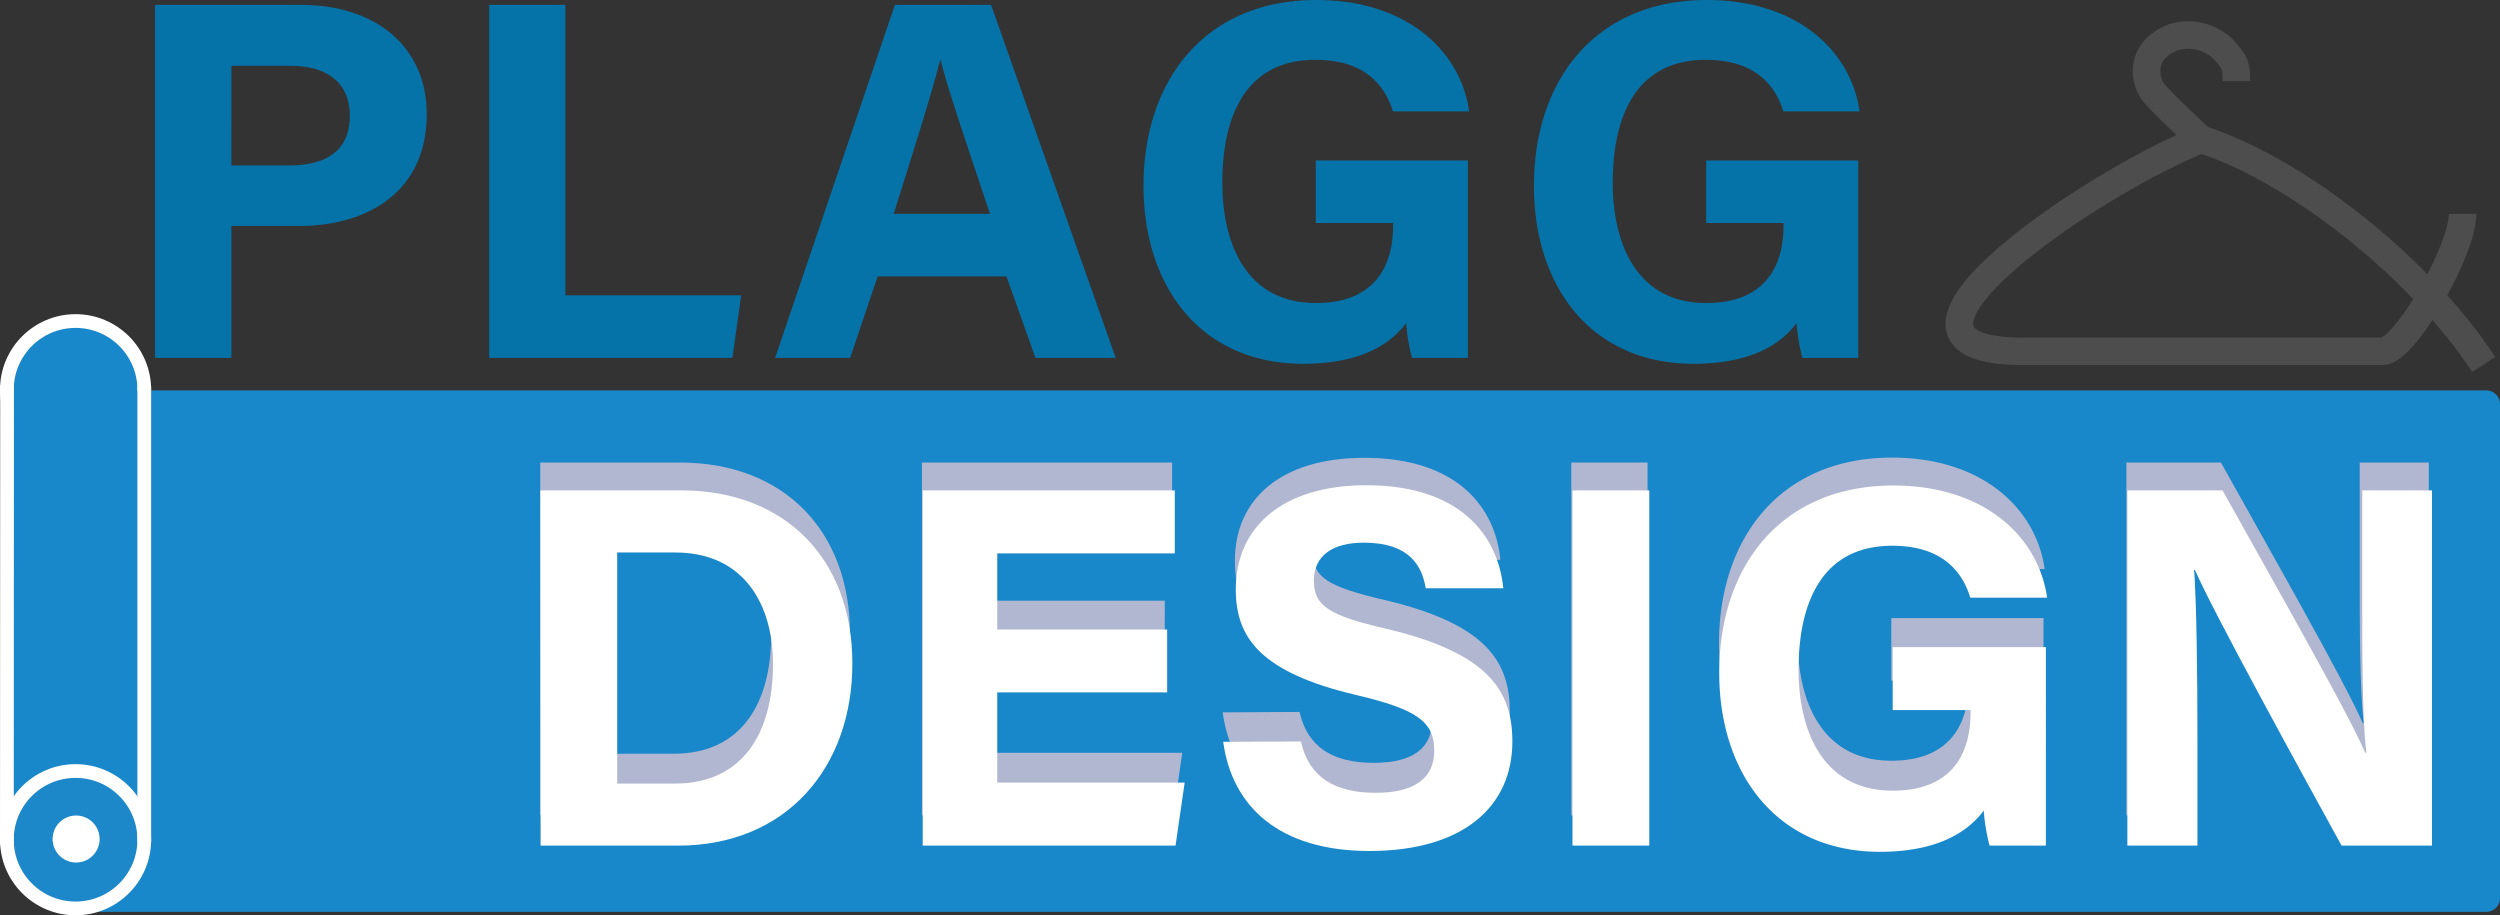
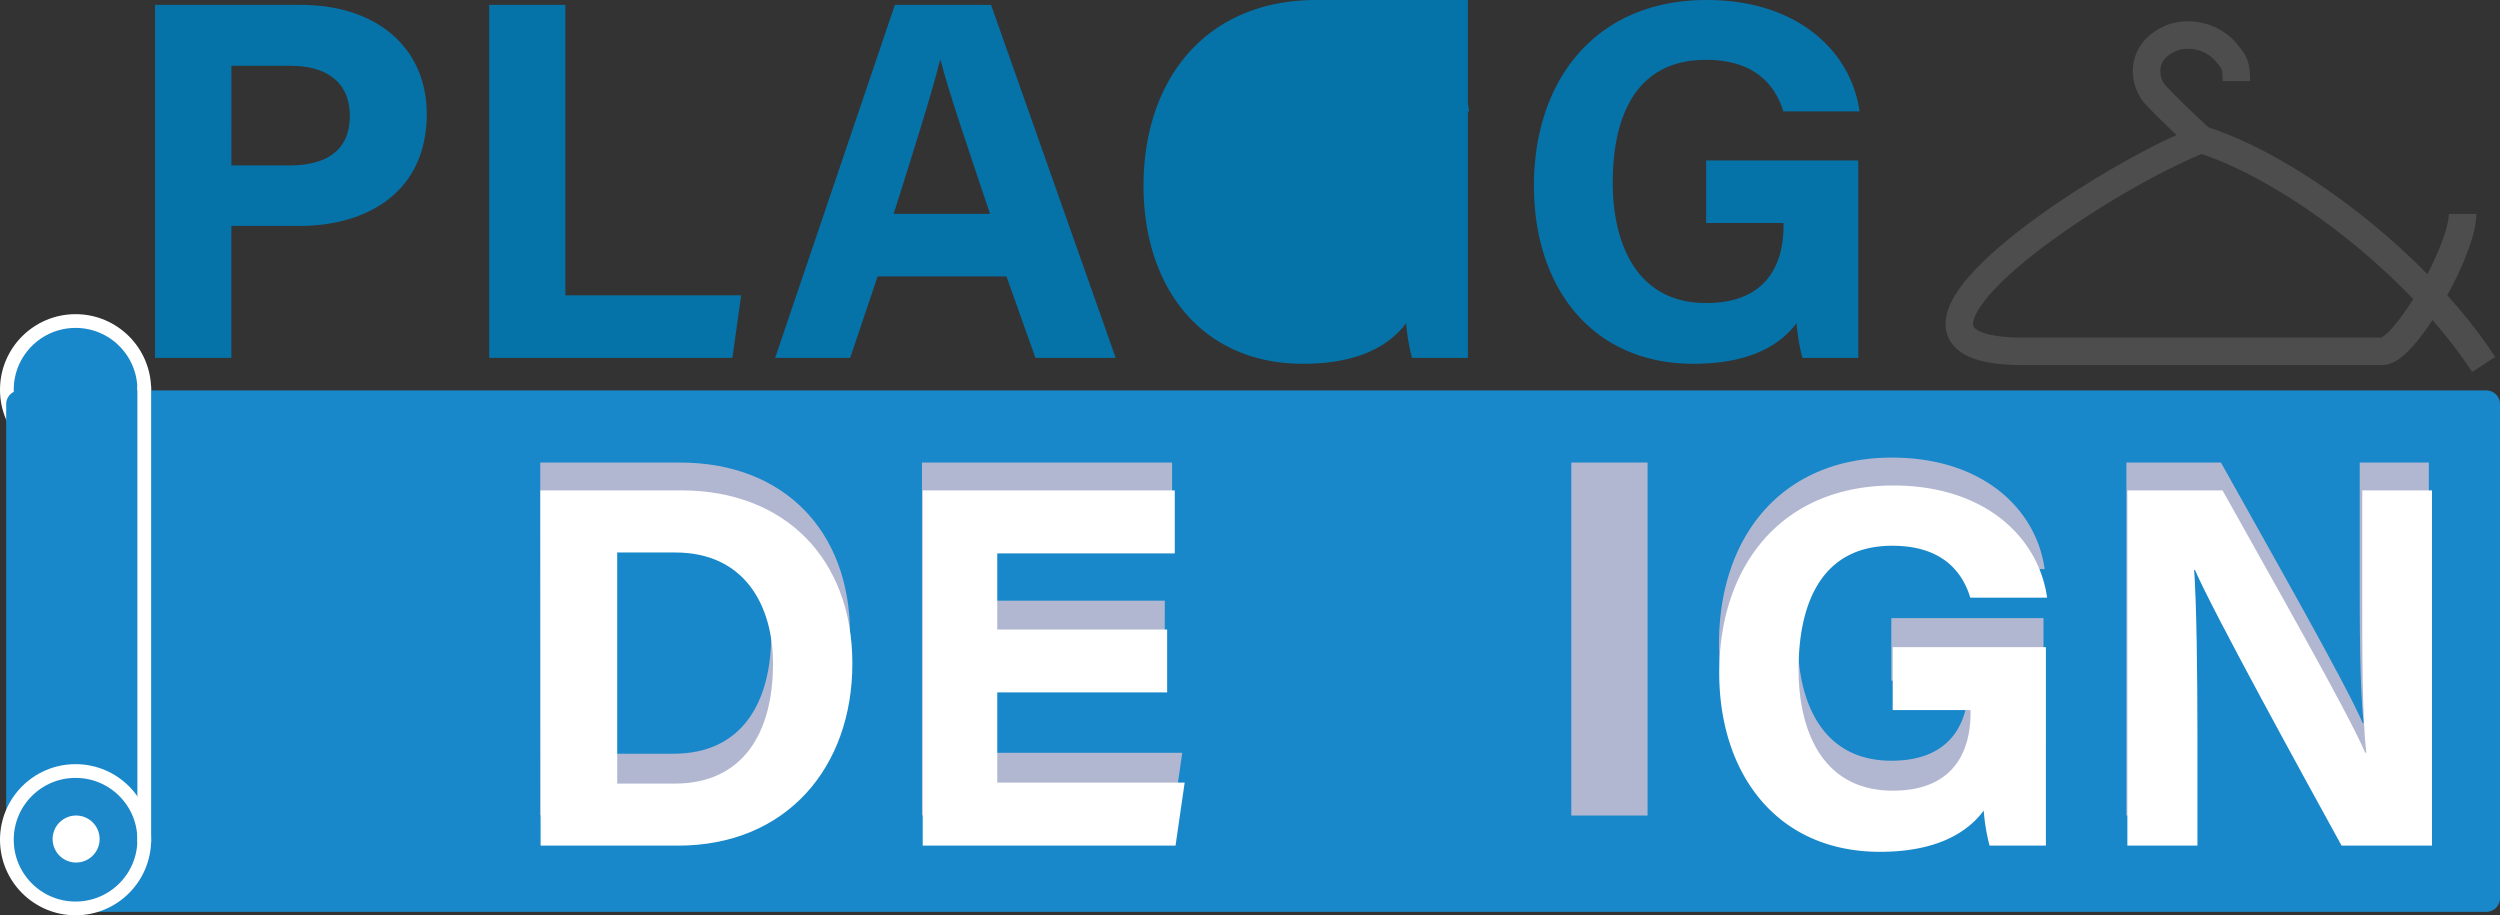
<svg xmlns="http://www.w3.org/2000/svg" viewBox="0 0 363.9 133.23">
  <rect x="0" y="0" width="363.9" height="133.23" fill="#333333" stroke="none" />
  <defs>
    <style>.cls-1,.cls-2{fill:#1888ca;}.cls-1,.cls-8,.cls-9{stroke:#fff;stroke-width:2px;}.cls-1,.cls-5,.cls-8,.cls-9{stroke-miterlimit:10;}.cls-3{fill:#b2b7d1;}.cls-4{fill:#0573a8;}.cls-5,.cls-9{fill:none;}.cls-5{stroke:#4e4d4d;stroke-width:4px;}.cls-6{fill:#fff;}.cls-7{fill:#4e4d4d;}.cls-8{fill:#1c88ca;}</style>
  </defs>
  <title>Resurs 1</title>
  <g id="Lager_2" data-name="Lager 2">
    <g id="Lager_1-2" data-name="Lager 1">
      <circle class="cls-1" cx="11" cy="56.73" r="10" />
      <path class="cls-2" d="M2.9,56.83h359a2,2,0,0,1,2,2v71.9a2,2,0,0,1-2,2H14.08A13.18,13.18,0,0,1,.9,119.54V58.83A2,2,0,0,1,2.9,56.83Z" />
      <path class="cls-3" d="M78.64,78.62H99c15,0,24.73,9.85,24.73,25,0,15-9.48,26.32-25.2,26.32H78.64ZM89.74,121h8.33c9.84,0,14.19-7.33,14.19-17.33,0-8.38-4.07-16.08-14.13-16.08H89.74Z" transform="translate(0 -11.29)" />
      <path class="cls-3" d="M169.53,107.82H145v13.05h27.09l-1.32,9.1H134.2V78.62h36.41v9.1H145v11h24.55Z" transform="translate(0 -11.29)" />
-       <path class="cls-3" d="M189.16,114.92c1.17,5.15,4.87,7.41,10.81,7.41s8.47-2.34,8.47-6.1c0-4.18-2.48-6-11.26-8-14-3.28-17.43-8.37-17.43-15.3,0-9,6.7-15,18.85-15,13.63,0,19.07,7.33,19.8,14.84H207.21c-.53-3.16-2.28-6.59-8.9-6.59-4.5,0-7.22,1.86-7.22,5.51s2.18,5,10.47,6.94c14.94,3.52,18.21,9.08,18.21,16.31,0,9.38-7.09,15.81-20.67,15.81-13,0-19.89-6.41-21.12-15.77Z" transform="translate(0 -11.29)" />
      <path class="cls-3" d="M239.82,78.62V130h-11.1V78.62Z" transform="translate(0 -11.29)" />
      <path class="cls-3" d="M297.45,130h-8.14a28.55,28.55,0,0,1-.85-5.07c-2.84,3.84-7.86,5.92-15,5.92-14.91,0-23.24-11.26-23.24-25.88,0-15.44,9-27.07,25.17-27.07,13.21,0,21,7.46,22.23,16.22h-11.1c-1-3.44-3.77-7.51-11.28-7.51-10.54,0-13.55,8.82-13.55,17.87,0,8.84,3.44,17.54,13.62,17.54,9.49,0,11.24-6.59,11.24-11.19v-.46H275.3v-9.1h22.15Z" transform="translate(0 -11.29)" />
      <path class="cls-3" d="M309.52,130V78.62h13.76c6.42,11.53,18.27,32.32,20.63,37.92h.14c-.58-5.36-.57-14.28-.57-22.71V78.62h10.06V130H340.49c-5.51-10-18.65-33.92-21.19-39.86h-.14c.37,4.5.49,15,.49,24.24V130Z" transform="translate(0 -11.29)" />
      <path class="cls-4" d="M22.57,12H43.81c10.91,0,18.31,6.14,18.31,15.9,0,11.16-8.44,16.28-18.57,16.28H33.68V63.38H22.57ZM33.68,35.37h8.47c5.14,0,8.77-2,8.77-7.22s-3.83-7.28-8.54-7.28h-8.7Z" transform="translate(0 -11.29)" />
      <path class="cls-4" d="M71.2,12H82.3V54.28h25.58l-1.27,9.1H71.2Z" transform="translate(0 -11.29)" />
      <path class="cls-4" d="M127.75,51.52l-4,11.86H112.83L130.26,12h14L162.4,63.38H150.72L146.5,51.52Zm16.36-9.1c-3.64-10.84-6-17.76-7.2-22.37h-.08c-1.26,5.06-3.83,13.11-6.75,22.37Z" transform="translate(0 -11.29)" />
-       <path class="cls-4" d="M213.67,63.38h-8.14a28.44,28.44,0,0,1-.85-5.06c-2.85,3.84-7.86,5.92-15,5.92-14.9,0-23.23-11.26-23.23-25.89,0-15.43,9-27.06,25.17-27.06,13.21,0,21,7.46,22.23,16.21h-11.1C201.69,24.06,199,20,191.47,20c-10.54,0-13.55,8.81-13.55,17.87,0,8.83,3.44,17.53,13.62,17.53,9.49,0,11.24-6.59,11.24-11.18v-.47H191.52v-9.1h22.15Z" transform="translate(0 -11.29)" />
+       <path class="cls-4" d="M213.67,63.38h-8.14a28.44,28.44,0,0,1-.85-5.06c-2.85,3.84-7.86,5.92-15,5.92-14.9,0-23.23-11.26-23.23-25.89,0-15.43,9-27.06,25.17-27.06,13.21,0,21,7.46,22.23,16.21h-11.1C201.69,24.06,199,20,191.47,20v-.47H191.52v-9.1h22.15Z" transform="translate(0 -11.29)" />
      <path class="cls-4" d="M270.49,63.38h-8.13a28.44,28.44,0,0,1-.85-5.06c-2.85,3.84-7.86,5.92-15,5.92-14.9,0-23.23-11.26-23.23-25.89,0-15.43,9-27.06,25.16-27.06,13.22,0,21,7.46,22.24,16.21h-11.1c-1.06-3.44-3.77-7.5-11.28-7.5-10.55,0-13.55,8.81-13.55,17.87,0,8.83,3.44,17.53,13.61,17.53,9.5,0,11.25-6.59,11.25-11.18v-.47H248.35v-9.1h22.14Z" transform="translate(0 -11.29)" />
      <path class="cls-5" d="M358.45,42.43c0,5.34-8.41,20-11.68,20-23.57,0-26.34,0-52.37,0-26.19-.05,10.25-24.62,26-30.85,0,0-4.29-3.95-6.69-6.54-1.54-1.65-2.56-6.23,2.56-8.3a7.35,7.35,0,0,1,7.69,2.07c1.35,1.63,1.56,2,1.56,4.28" transform="translate(0 -11.29)" />
      <path class="cls-5" d="M361.53,64.34C352,49.8,333.63,35.72,320.36,31.57" transform="translate(0 -11.29)" />
      <path class="cls-6" d="M78.66,82.67h20.5c15.06,0,24.91,9.92,24.91,25.21,0,15.08-9.56,26.5-25.38,26.5h-20Zm11.18,42.68h8.38c9.92,0,14.3-7.38,14.3-17.44,0-8.45-4.1-16.2-14.23-16.2H89.84Z" transform="translate(0 -11.29)" />
      <path class="cls-6" d="M169.89,112.08H145.16v13.13h27.28l-1.33,9.17h-36.8V82.67H171v9.17H145.16v11.08h24.73Z" transform="translate(0 -11.29)" />
-       <path class="cls-6" d="M189.36,119.22c1.17,5.2,4.9,7.47,10.88,7.47s8.53-2.36,8.53-6.14c0-4.21-2.5-6-11.34-8.09-14.07-3.31-17.55-8.42-17.55-15.4,0-9,6.74-15.14,19-15.14,13.73,0,19.2,7.38,19.94,15H207.53c-.53-3.19-2.3-6.64-9-6.64-4.54,0-7.28,1.87-7.28,5.54s2.2,5.06,10.55,7c15,3.54,18.34,9.13,18.34,16.42,0,9.44-7.14,15.92-20.81,15.92-13.13,0-20-6.46-21.28-15.89Z" transform="translate(0 -11.29)" />
-       <path class="cls-6" d="M240.07,82.67v51.71H228.89V82.67Z" transform="translate(0 -11.29)" />
      <path class="cls-6" d="M297.8,134.38h-8.2a28.88,28.88,0,0,1-.85-5.1c-2.87,3.86-7.92,6-15.1,6-15,0-23.4-11.34-23.4-26.07,0-15.54,9.05-27.25,25.34-27.25,13.31,0,21.14,7.51,22.39,16.33H286.8c-1.06-3.46-3.79-7.56-11.36-7.56-10.61,0-13.64,8.88-13.64,18,0,8.89,3.46,17.65,13.71,17.65,9.56,0,11.32-6.63,11.32-11.26v-.47H275.5v-9.16h22.3Z" transform="translate(0 -11.29)" />
      <path class="cls-6" d="M309.66,134.38V82.67h13.85c6.46,11.61,18.4,32.55,20.77,38.19h.15c-.59-5.4-.58-14.38-.58-22.86V82.67H354v51.71H340.84c-5.55-10.1-18.78-34.16-21.34-40.13h-.14c.37,4.52.5,15.14.5,24.4v15.73Z" transform="translate(0 -11.29)" />
      <circle class="cls-7" cx="11.75" cy="121.48" r="3.75" />
      <circle class="cls-8" cx="11" cy="122.23" r="10" />
      <path class="cls-6" d="M14.5,133.43A3.42,3.42,0,1,1,11.08,130,3.42,3.42,0,0,1,14.5,133.43Z" transform="translate(0 -11.29)" />
-       <line class="cls-9" x1="1.03" y1="56.07" x2="1" y2="123.02" />
      <line class="cls-9" x1="21" y1="56.23" x2="21" y2="122.65" />
    </g>
  </g>
</svg>